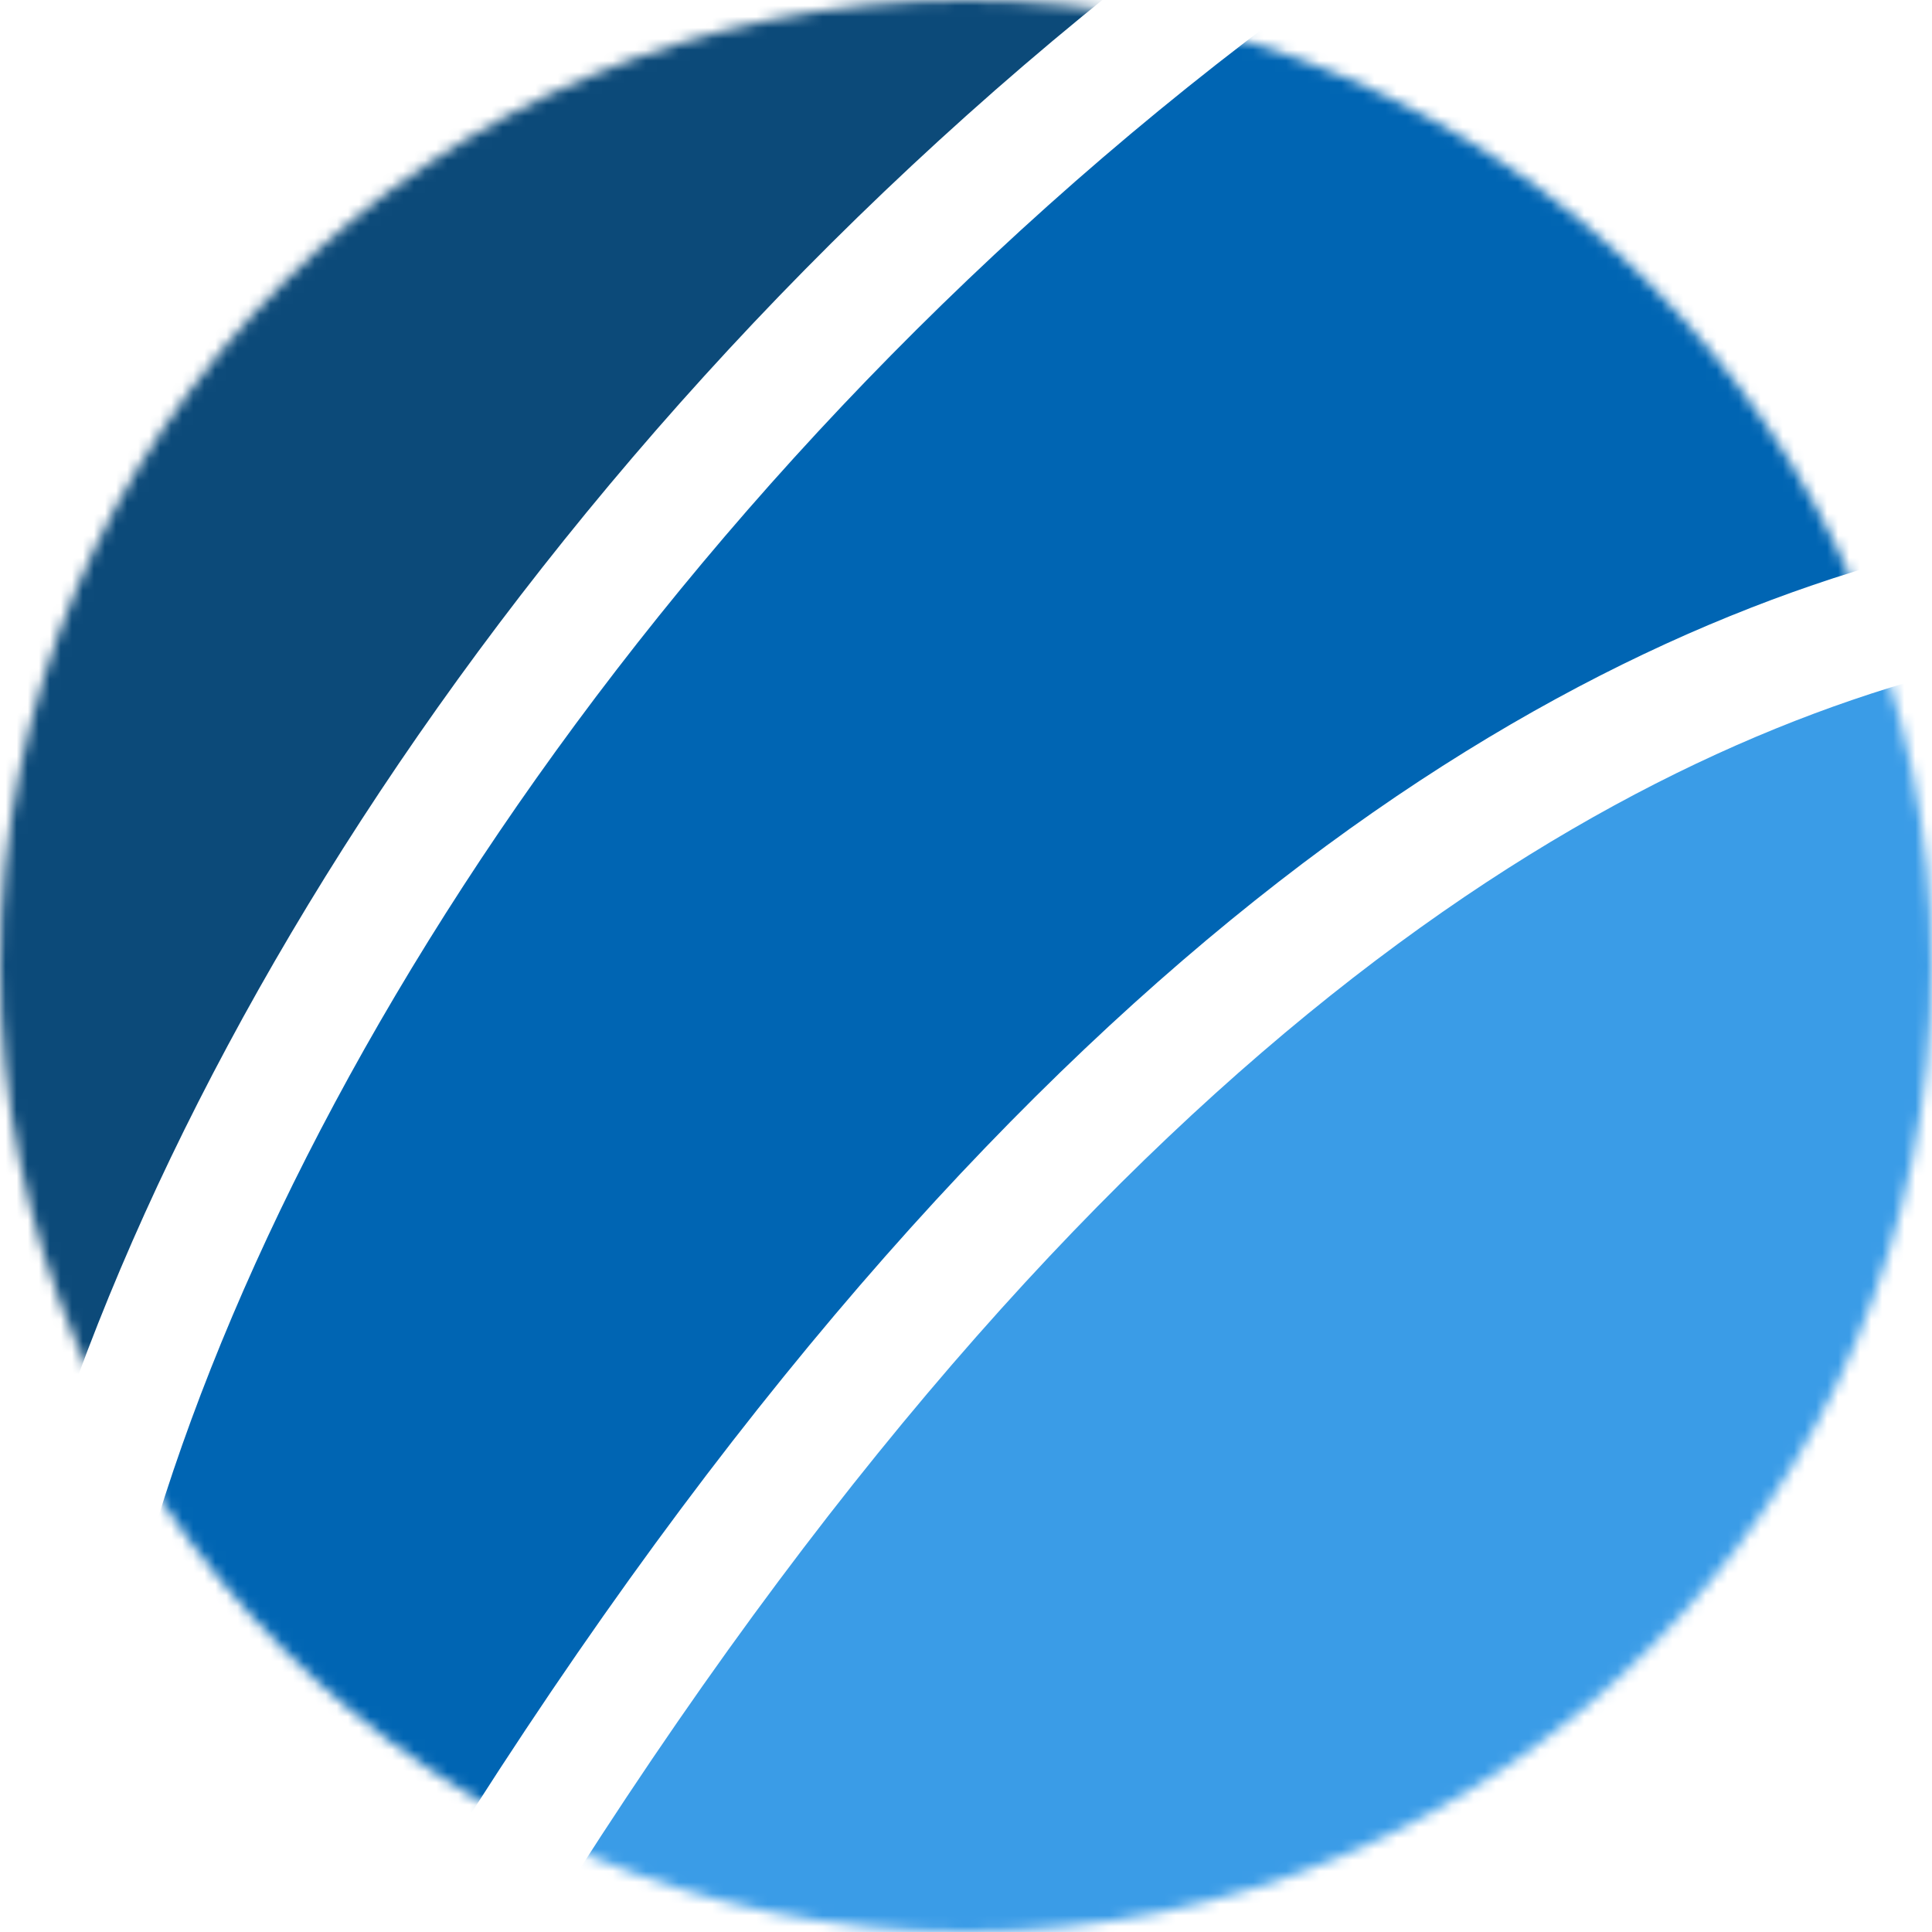
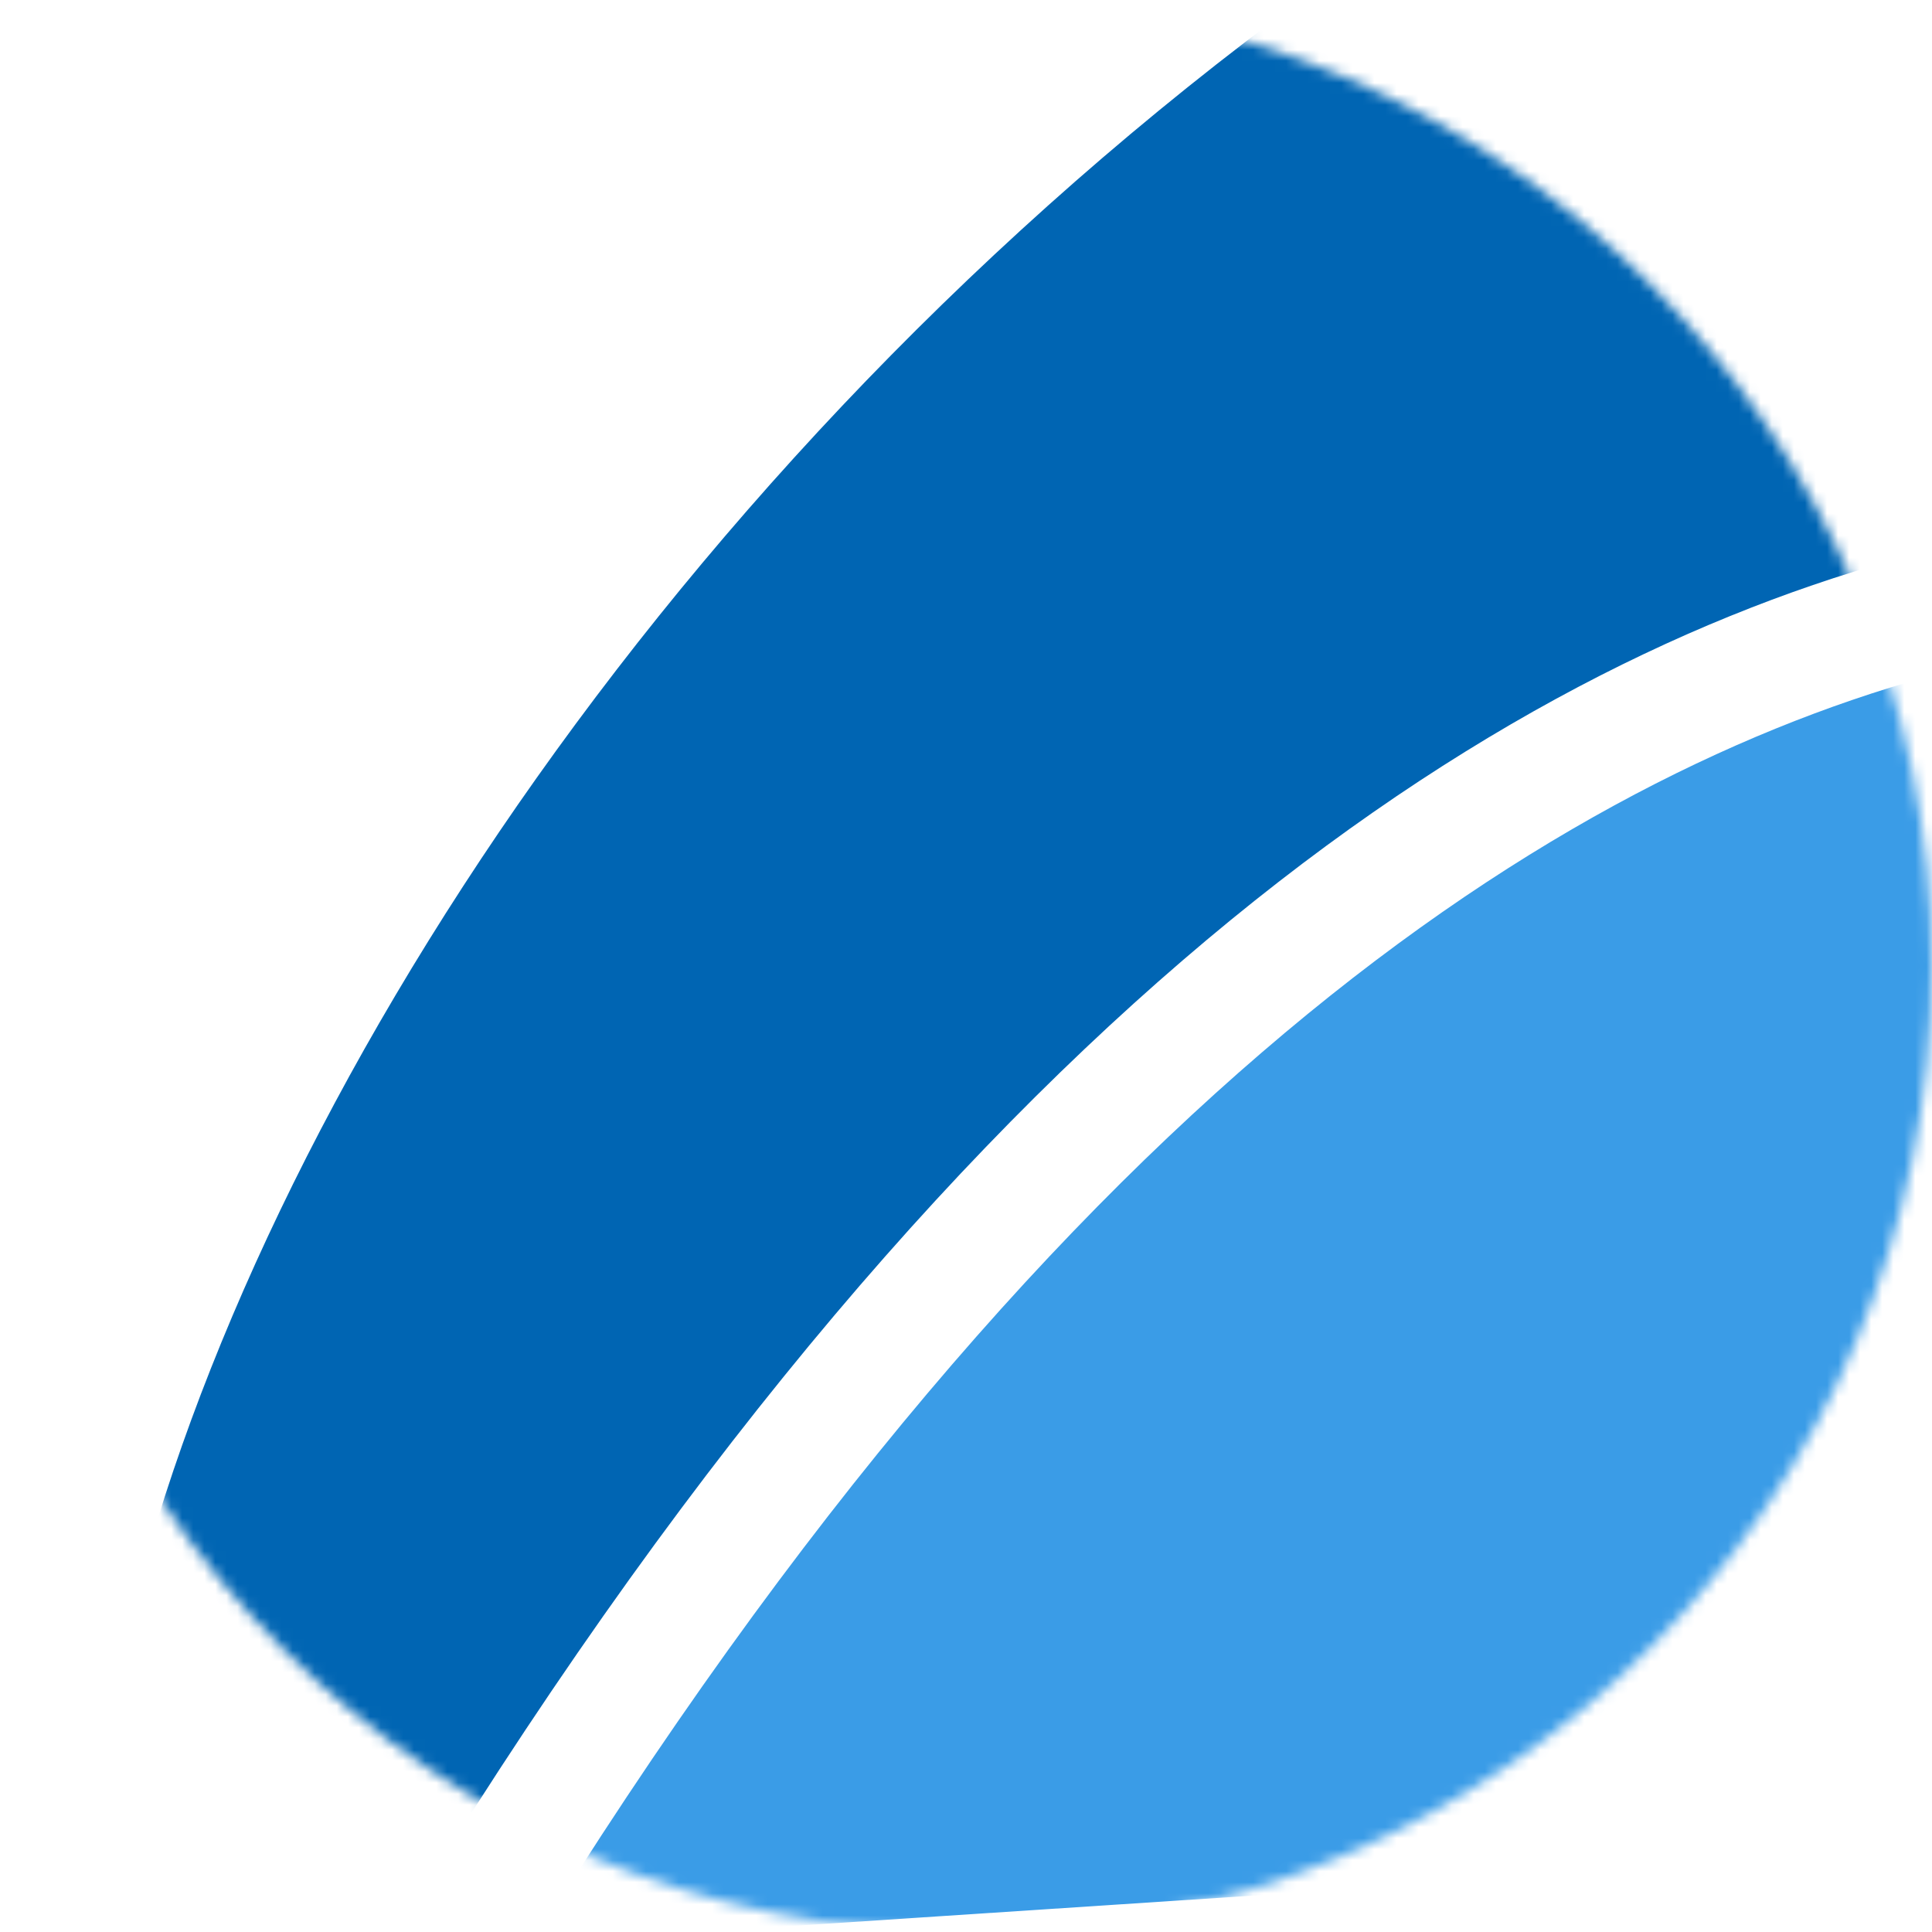
<svg xmlns="http://www.w3.org/2000/svg" width="175" height="175" viewBox="0 0 175 175" fill="none">
  <defs>
    <filter id="dropShadow" x="0" y="0" width="200%" height="200%">
      <feOffset result="offOut" in="SourceAlpha" dx="5" dy="5" />
      <feGaussianBlur result="blurOut" in="offOut" stdDeviation="5" />
      <feBlend in="SourceGraphic" in2="blurOut" mode="normal" />
    </filter>
  </defs>
  <mask id="mask0_222_14" style="mask-type:alpha" maskUnits="userSpaceOnUse" x="0" y="0" width="175" height="175">
    <circle cx="87.5" cy="87.5" r="87.5" fill="#D9D9D9" />
  </mask>
  <g mask="url(#mask0_222_14)">
-     <path d="M140.371 19.444C33.392 184.86 -56.581 136.936 -64.929 137.863L-96.466 25.937C18.139 -31.365 225.954 -112.888 140.371 19.444Z" fill="#0C4A79" stroke="white" filter="url(#dropShadow)" />
    <path d="M201.899 -54.417C50.648 -13.652 -34.848 156.737 9.409 203.375L142.367 142.875C179.833 82.432 353.15 -95.182 201.899 -54.417Z" fill="#0065B3" stroke="white" stroke-width="11" filter="url(#dropShadow)" />
-     <path d="M33.099 177.183C133.652 7.784 225.398 52.221 233.704 50.973L269.513 161.607C157.191 223.265 -47.343 312.701 33.099 177.183Z" fill="#3A9CE7" stroke="white" stroke-width="11" filter="url(#dropShadow)" />
+     <path d="M33.099 177.183C133.652 7.784 225.398 52.221 233.704 50.973L269.513 161.607Z" fill="#3A9CE7" stroke="white" stroke-width="11" filter="url(#dropShadow)" />
  </g>
</svg>